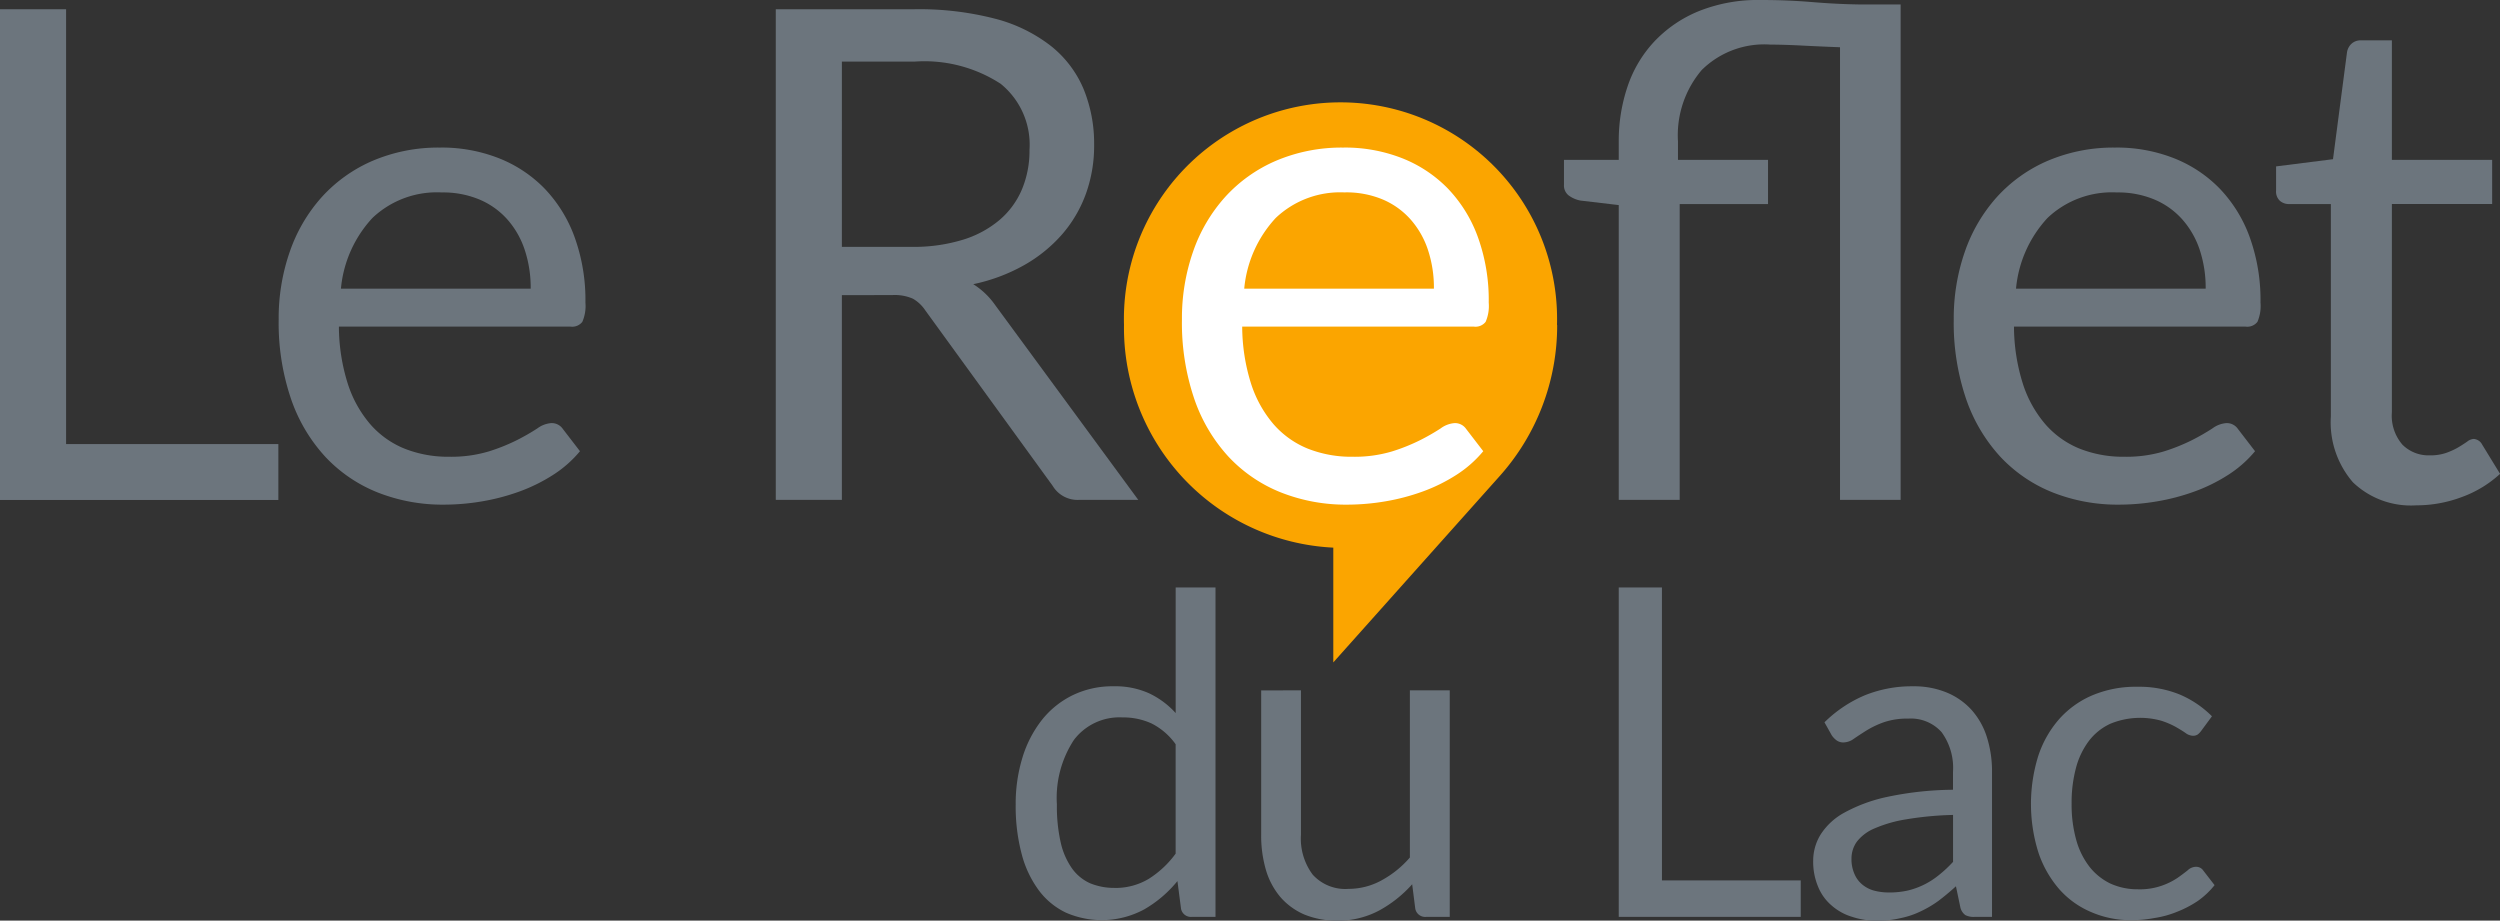
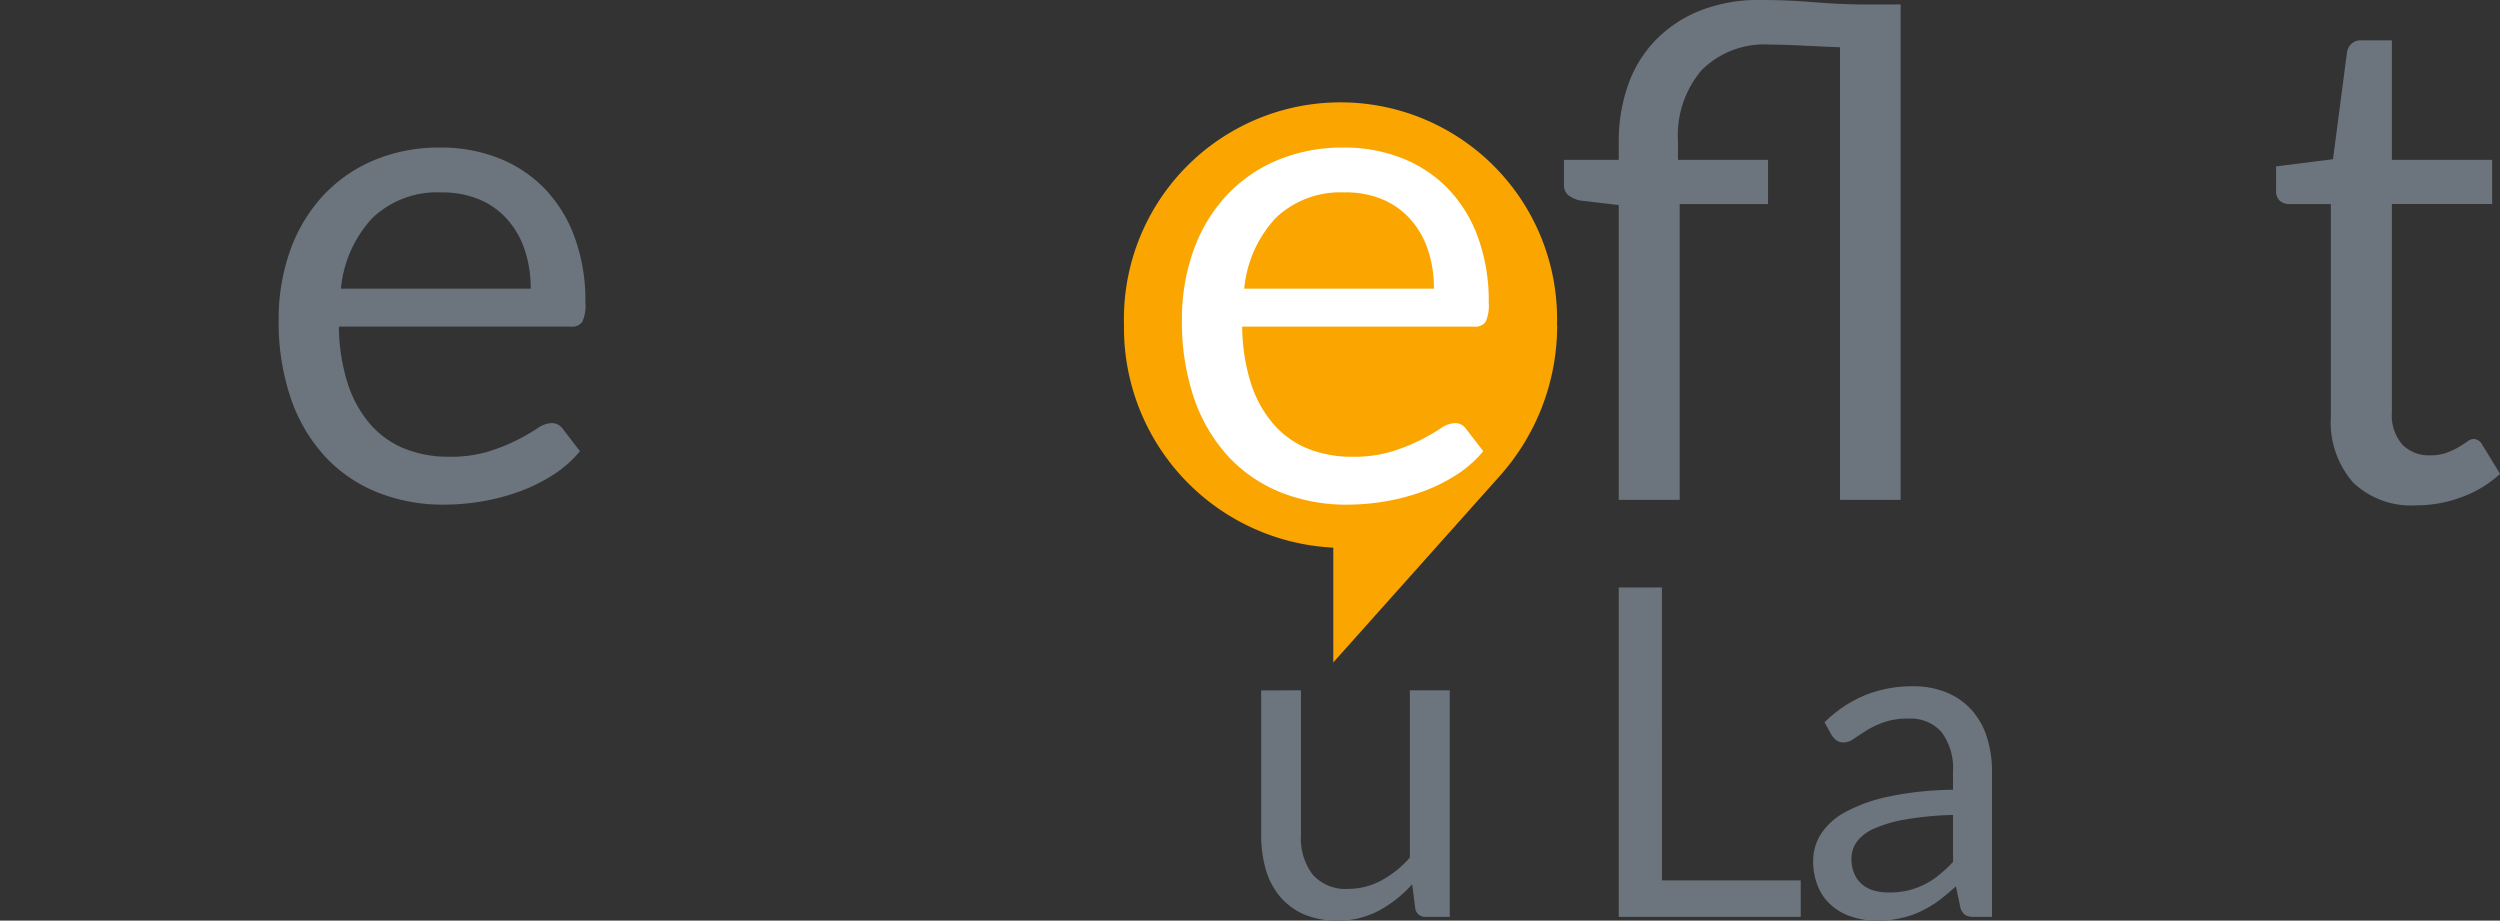
<svg xmlns="http://www.w3.org/2000/svg" id="Groupe_42" data-name="Groupe 42" width="152.076" height="56" viewBox="0 0 152.076 56">
  <rect x="0" y="0" width="152.076" height="56" fill="#333333" stroke="none" />
  <defs>
    <clipPath id="clip-path">
      <rect id="Rectangle_35" data-name="Rectangle 35" width="152.076" height="56" fill="none" />
    </clipPath>
  </defs>
  <g id="Groupe_41" data-name="Groupe 41" clip-path="url(#clip-path)">
    <path id="Tracé_319" data-name="Tracé 319" d="M193.519,28.736a13.175,13.175,0,1,0-26.34,0,13.385,13.385,0,0,0,12.732,13.549l0,6.982L190,37.968h0a13.729,13.729,0,0,0,3.529-9.232" transform="translate(-98.806 -8.972)" fill="#fba500" />
-     <path id="Tracé_320" data-name="Tracé 320" d="M4.02,27.825H16.933v3.4H0V1.375H4.02Z" transform="translate(0 -0.812)" fill="#6c757d" />
    <path id="Tracé_321" data-name="Tracé 321" d="M51.3,21.947a9.5,9.5,0,0,1,3.509.635A7.968,7.968,0,0,1,57.6,24.415a8.416,8.416,0,0,1,1.843,2.958,11.269,11.269,0,0,1,.667,4.009,2.41,2.41,0,0,1-.188,1.166.778.778,0,0,1-.708.292h-14.1a11.644,11.644,0,0,0,.542,3.478,7.1,7.1,0,0,0,1.375,2.469,5.5,5.5,0,0,0,2.083,1.478,7.151,7.151,0,0,0,2.707.49,7.932,7.932,0,0,0,2.406-.323,11.421,11.421,0,0,0,1.739-.7,13.1,13.1,0,0,0,1.218-.7,1.621,1.621,0,0,1,.844-.323.816.816,0,0,1,.708.355l1.042,1.354a7.047,7.047,0,0,1-1.645,1.447,10.249,10.249,0,0,1-2.051,1.01,13.02,13.02,0,0,1-2.26.594,13.9,13.9,0,0,1-2.312.2,10.726,10.726,0,0,1-4.03-.739,8.849,8.849,0,0,1-3.187-2.166,9.939,9.939,0,0,1-2.093-3.53,14.347,14.347,0,0,1-.75-4.833,12.287,12.287,0,0,1,.677-4.123,9.709,9.709,0,0,1,1.947-3.322,8.95,8.95,0,0,1,3.1-2.207,10.186,10.186,0,0,1,4.124-.8m.083,2.729a5.692,5.692,0,0,0-4.228,1.552,7.3,7.3,0,0,0-1.916,4.3H56.78a7.308,7.308,0,0,0-.364-2.364,5.307,5.307,0,0,0-1.062-1.854,4.74,4.74,0,0,0-1.7-1.208,5.732,5.732,0,0,0-2.271-.427" transform="translate(-24.498 -12.971)" fill="#6c757d" />
-     <path id="Tracé_322" data-name="Tracé 322" d="M119.408,18.765V31.219h-4.02V1.374h8.435a18.441,18.441,0,0,1,4.895.573,9.334,9.334,0,0,1,3.4,1.656,6.625,6.625,0,0,1,1.99,2.614,8.749,8.749,0,0,1,.645,3.425,8.6,8.6,0,0,1-.5,2.958,7.822,7.822,0,0,1-1.448,2.468,8.852,8.852,0,0,1-2.312,1.874,10.783,10.783,0,0,1-3.093,1.156,4.644,4.644,0,0,1,1.332,1.27l8.706,11.851h-3.583a1.766,1.766,0,0,1-1.624-.854L124.489,19.7a2.281,2.281,0,0,0-.76-.719,2.766,2.766,0,0,0-1.26-.219Zm0-2.936h4.248a10.2,10.2,0,0,0,3.093-.427A6.322,6.322,0,0,0,129,14.193a5,5,0,0,0,1.364-1.865,6.091,6.091,0,0,0,.458-2.395,4.771,4.771,0,0,0-1.749-4.02,8.5,8.5,0,0,0-5.249-1.353h-4.415Z" transform="translate(-68.197 -0.812)" fill="#6c757d" />
-     <path id="Tracé_323" data-name="Tracé 323" d="M300.446,21.947a9.507,9.507,0,0,1,3.509.635,7.953,7.953,0,0,1,2.79,1.833,8.4,8.4,0,0,1,1.844,2.958,11.278,11.278,0,0,1,.665,4.009,2.425,2.425,0,0,1-.186,1.166.78.78,0,0,1-.709.292h-14.1a11.642,11.642,0,0,0,.541,3.478,7.115,7.115,0,0,0,1.375,2.469,5.509,5.509,0,0,0,2.083,1.478,7.153,7.153,0,0,0,2.708.49,7.94,7.94,0,0,0,2.406-.323,11.4,11.4,0,0,0,1.739-.7,13.323,13.323,0,0,0,1.218-.7,1.616,1.616,0,0,1,.844-.323.819.819,0,0,1,.708.355l1.041,1.354a7.032,7.032,0,0,1-1.646,1.447,10.2,10.2,0,0,1-2.052,1.01,13,13,0,0,1-2.259.594,13.913,13.913,0,0,1-2.312.2,10.735,10.735,0,0,1-4.03-.739,8.848,8.848,0,0,1-3.186-2.166,9.954,9.954,0,0,1-2.093-3.53,14.358,14.358,0,0,1-.75-4.833,12.31,12.31,0,0,1,.677-4.123,9.732,9.732,0,0,1,1.948-3.322,8.947,8.947,0,0,1,3.1-2.207,10.186,10.186,0,0,1,4.124-.8m.083,2.729a5.692,5.692,0,0,0-4.228,1.552,7.3,7.3,0,0,0-1.916,4.3h11.537a7.331,7.331,0,0,0-.363-2.364,5.311,5.311,0,0,0-1.064-1.854,4.732,4.732,0,0,0-1.7-1.208,5.725,5.725,0,0,0-2.27-.427" transform="translate(-171.747 -12.971)" fill="#6c757d" />
    <path id="Tracé_324" data-name="Tracé 324" d="M235.952,30.408V12.475L233.62,12.2a1.75,1.75,0,0,1-.729-.323.765.765,0,0,1-.271-.634V9.726h3.332V8.6a10.329,10.329,0,0,1,.531-3.323A7.49,7.49,0,0,1,238.1,2.541,7.751,7.751,0,0,1,240.8.687,9.66,9.66,0,0,1,244.6,0q1.6,0,3.093.125t2.885.146h2.521V30.408h-3.687V2.874q-1.125-.042-2.26-.1t-1.987-.062A5.405,5.405,0,0,0,241,4.259,6.118,6.118,0,0,0,239.555,8.6V9.726h5.478v2.687h-5.374V30.408Z" transform="translate(-137.483 0)" fill="#6c757d" />
    <path id="Tracé_325" data-name="Tracé 325" d="M185.652,21.947a9.506,9.506,0,0,1,3.509.635,7.968,7.968,0,0,1,2.79,1.833,8.392,8.392,0,0,1,1.843,2.958,11.259,11.259,0,0,1,.667,4.009,2.41,2.41,0,0,1-.188,1.166.777.777,0,0,1-.708.292h-14.1a11.657,11.657,0,0,0,.541,3.478,7.129,7.129,0,0,0,1.375,2.469,5.514,5.514,0,0,0,2.083,1.478,7.155,7.155,0,0,0,2.707.49,7.927,7.927,0,0,0,2.406-.323,11.4,11.4,0,0,0,1.739-.7,13.063,13.063,0,0,0,1.219-.7,1.62,1.62,0,0,1,.843-.323.82.82,0,0,1,.709.355l1.041,1.354a7.07,7.07,0,0,1-1.645,1.447,10.265,10.265,0,0,1-2.052,1.01,13.031,13.031,0,0,1-2.26.594,13.922,13.922,0,0,1-2.312.2,10.719,10.719,0,0,1-4.029-.739,8.836,8.836,0,0,1-3.187-2.166,9.941,9.941,0,0,1-2.094-3.53,14.348,14.348,0,0,1-.75-4.833,12.3,12.3,0,0,1,.677-4.123,9.7,9.7,0,0,1,1.948-3.322,8.955,8.955,0,0,1,3.1-2.207,10.19,10.19,0,0,1,4.125-.8m.083,2.729a5.689,5.689,0,0,0-4.228,1.552,7.3,7.3,0,0,0-1.916,4.3h11.538a7.308,7.308,0,0,0-.364-2.364,5.315,5.315,0,0,0-1.062-1.854A4.744,4.744,0,0,0,188,25.1a5.73,5.73,0,0,0-2.27-.427" transform="translate(-103.901 -12.971)" fill="#fff" />
    <path id="Tracé_326" data-name="Tracé 326" d="M347.057,34.291a5.089,5.089,0,0,1-3.843-1.4,5.57,5.57,0,0,1-1.343-4.02V15.964h-2.542a.826.826,0,0,1-.562-.2.765.765,0,0,1-.229-.614V13.673L342,13.235l.854-6.519a.909.909,0,0,1,.28-.511.825.825,0,0,1,.573-.2h1.875v7.269h6.1v2.687h-6.1V28.626a2.693,2.693,0,0,0,.646,1.979,2.254,2.254,0,0,0,1.666.645,2.942,2.942,0,0,0,1.01-.156,4.346,4.346,0,0,0,.739-.344c.207-.125.385-.24.531-.344a.7.7,0,0,1,.385-.155.638.638,0,0,1,.521.354l1.083,1.77a6.888,6.888,0,0,1-2.312,1.406,7.842,7.842,0,0,1-2.79.51" transform="translate(-200.083 -3.551)" fill="#6c757d" />
-     <path id="Tracé_327" data-name="Tracé 327" d="M161.781,107.414a.611.611,0,0,1-.653-.5l-.218-1.678a7.3,7.3,0,0,1-2.022,1.723,5.446,5.446,0,0,1-4.756.2,4.437,4.437,0,0,1-1.646-1.348,6.418,6.418,0,0,1-1.048-2.207,11.327,11.327,0,0,1-.367-3.032,9.523,9.523,0,0,1,.408-2.838,7,7,0,0,1,1.17-2.279,5.443,5.443,0,0,1,1.871-1.517,5.538,5.538,0,0,1,2.5-.551,5.021,5.021,0,0,1,2.17.429,5.153,5.153,0,0,1,1.613,1.2V87.374h2.422v20.04Zm-4.708-1.761a3.926,3.926,0,0,0,2.088-.55,5.933,5.933,0,0,0,1.64-1.537V96.913a4.019,4.019,0,0,0-1.469-1.266,4.153,4.153,0,0,0-1.769-.367,3.476,3.476,0,0,0-2.953,1.374,6.424,6.424,0,0,0-1.033,3.92,9.954,9.954,0,0,0,.229,2.3,4.432,4.432,0,0,0,.681,1.579,2.733,2.733,0,0,0,1.1.912,3.828,3.828,0,0,0,1.484.286" transform="translate(-89.286 -51.64)" fill="#6c757d" />
    <path id="Tracé_328" data-name="Tracé 328" d="M190,102.679v8.791a3.663,3.663,0,0,0,.715,2.419,2.673,2.673,0,0,0,2.184.866,4.163,4.163,0,0,0,2-.515,6.171,6.171,0,0,0,1.727-1.392V102.679h2.425V116.46H197.61a.613.613,0,0,1-.655-.5l-.189-1.485a7.476,7.476,0,0,1-2.015,1.6,5.3,5.3,0,0,1-2.558.613,5.185,5.185,0,0,1-1.993-.375,4.061,4.061,0,0,1-1.449-1.058,4.517,4.517,0,0,1-.878-1.64,7.417,7.417,0,0,1-.292-2.142v-8.791Z" transform="translate(-110.863 -60.685)" fill="#6c757d" />
    <path id="Tracé_329" data-name="Tracé 329" d="M243.395,105.194h8.442v2.22H240.767V87.373h2.627Z" transform="translate(-142.298 -51.639)" fill="#6c757d" />
    <path id="Tracé_330" data-name="Tracé 330" d="M279.494,116.107a1.1,1.1,0,0,1-.546-.11.807.807,0,0,1-.3-.452l-.272-1.3q-.544.494-1.068.89a6.637,6.637,0,0,1-1.089.64,5.081,5.081,0,0,1-1.211.407,5.907,5.907,0,0,1-1.436.154,4.647,4.647,0,0,1-1.51-.232,3.34,3.34,0,0,1-1.233-.677,2.947,2.947,0,0,1-.829-1.134,3.924,3.924,0,0,1-.308-1.623,3.039,3.039,0,0,1,.449-1.569,3.951,3.951,0,0,1,1.456-1.341,9.582,9.582,0,0,1,2.627-.959,20.055,20.055,0,0,1,3.972-.428v-1.075a3.682,3.682,0,0,0-.694-2.429,2.5,2.5,0,0,0-2.027-.823,4.364,4.364,0,0,0-1.5.225,5.6,5.6,0,0,0-1.047.5c-.294.186-.549.353-.762.5a1.1,1.1,0,0,1-.633.224.692.692,0,0,1-.421-.129,1.209,1.209,0,0,1-.3-.32l-.434-.776a7.85,7.85,0,0,1,2.462-1.646,7.614,7.614,0,0,1,2.927-.544,5.208,5.208,0,0,1,2.053.381,4.2,4.2,0,0,1,1.511,1.061,4.5,4.5,0,0,1,.926,1.647,6.874,6.874,0,0,1,.313,2.123v8.814Zm-5.2-1.484a5.174,5.174,0,0,0,1.17-.124,4.728,4.728,0,0,0,1-.368,4.868,4.868,0,0,0,.9-.588,7.536,7.536,0,0,0,.836-.784v-2.854a19.955,19.955,0,0,0-2.849.267,8.032,8.032,0,0,0-1.92.55,2.646,2.646,0,0,0-1.075.8,1.752,1.752,0,0,0-.334,1.039,2.193,2.193,0,0,0,.179.93,1.667,1.667,0,0,0,.483.652,1.9,1.9,0,0,0,.721.368,3.452,3.452,0,0,0,.891.11" transform="translate(-159.395 -60.332)" fill="#6c757d" />
-     <path id="Tracé_331" data-name="Tracé 331" d="M312.441,104.814a1.071,1.071,0,0,1-.218.232.491.491,0,0,1-.3.081.8.8,0,0,1-.449-.17c-.164-.114-.364-.238-.606-.375a4.881,4.881,0,0,0-.884-.374,4.774,4.774,0,0,0-3.083.19,3.455,3.455,0,0,0-1.3,1.041,4.707,4.707,0,0,0-.789,1.647,8.161,8.161,0,0,0-.265,2.164,7.94,7.94,0,0,0,.285,2.228,4.69,4.69,0,0,0,.81,1.627,3.6,3.6,0,0,0,1.265,1.013,3.968,3.968,0,0,0,1.667.349,4.027,4.027,0,0,0,1.456-.219,4.178,4.178,0,0,0,.945-.465c.249-.173.458-.331.626-.465a.744.744,0,0,1,.5-.219.52.52,0,0,1,.463.238l.68.878a4.974,4.974,0,0,1-1.02.961,6.453,6.453,0,0,1-1.232.647,5.959,5.959,0,0,1-1.38.387,7.547,7.547,0,0,1-1.47.135,5.985,5.985,0,0,1-2.4-.49,5.382,5.382,0,0,1-1.925-1.37,6.578,6.578,0,0,1-1.28-2.226,9.846,9.846,0,0,1-.035-5.853,6.449,6.449,0,0,1,1.253-2.252,5.684,5.684,0,0,1,2.027-1.476,6.81,6.81,0,0,1,2.769-.531,6.556,6.556,0,0,1,2.567.469,6.159,6.159,0,0,1,1.966,1.327Z" transform="translate(-178.53 -60.371)" fill="#6c757d" />
  </g>
</svg>